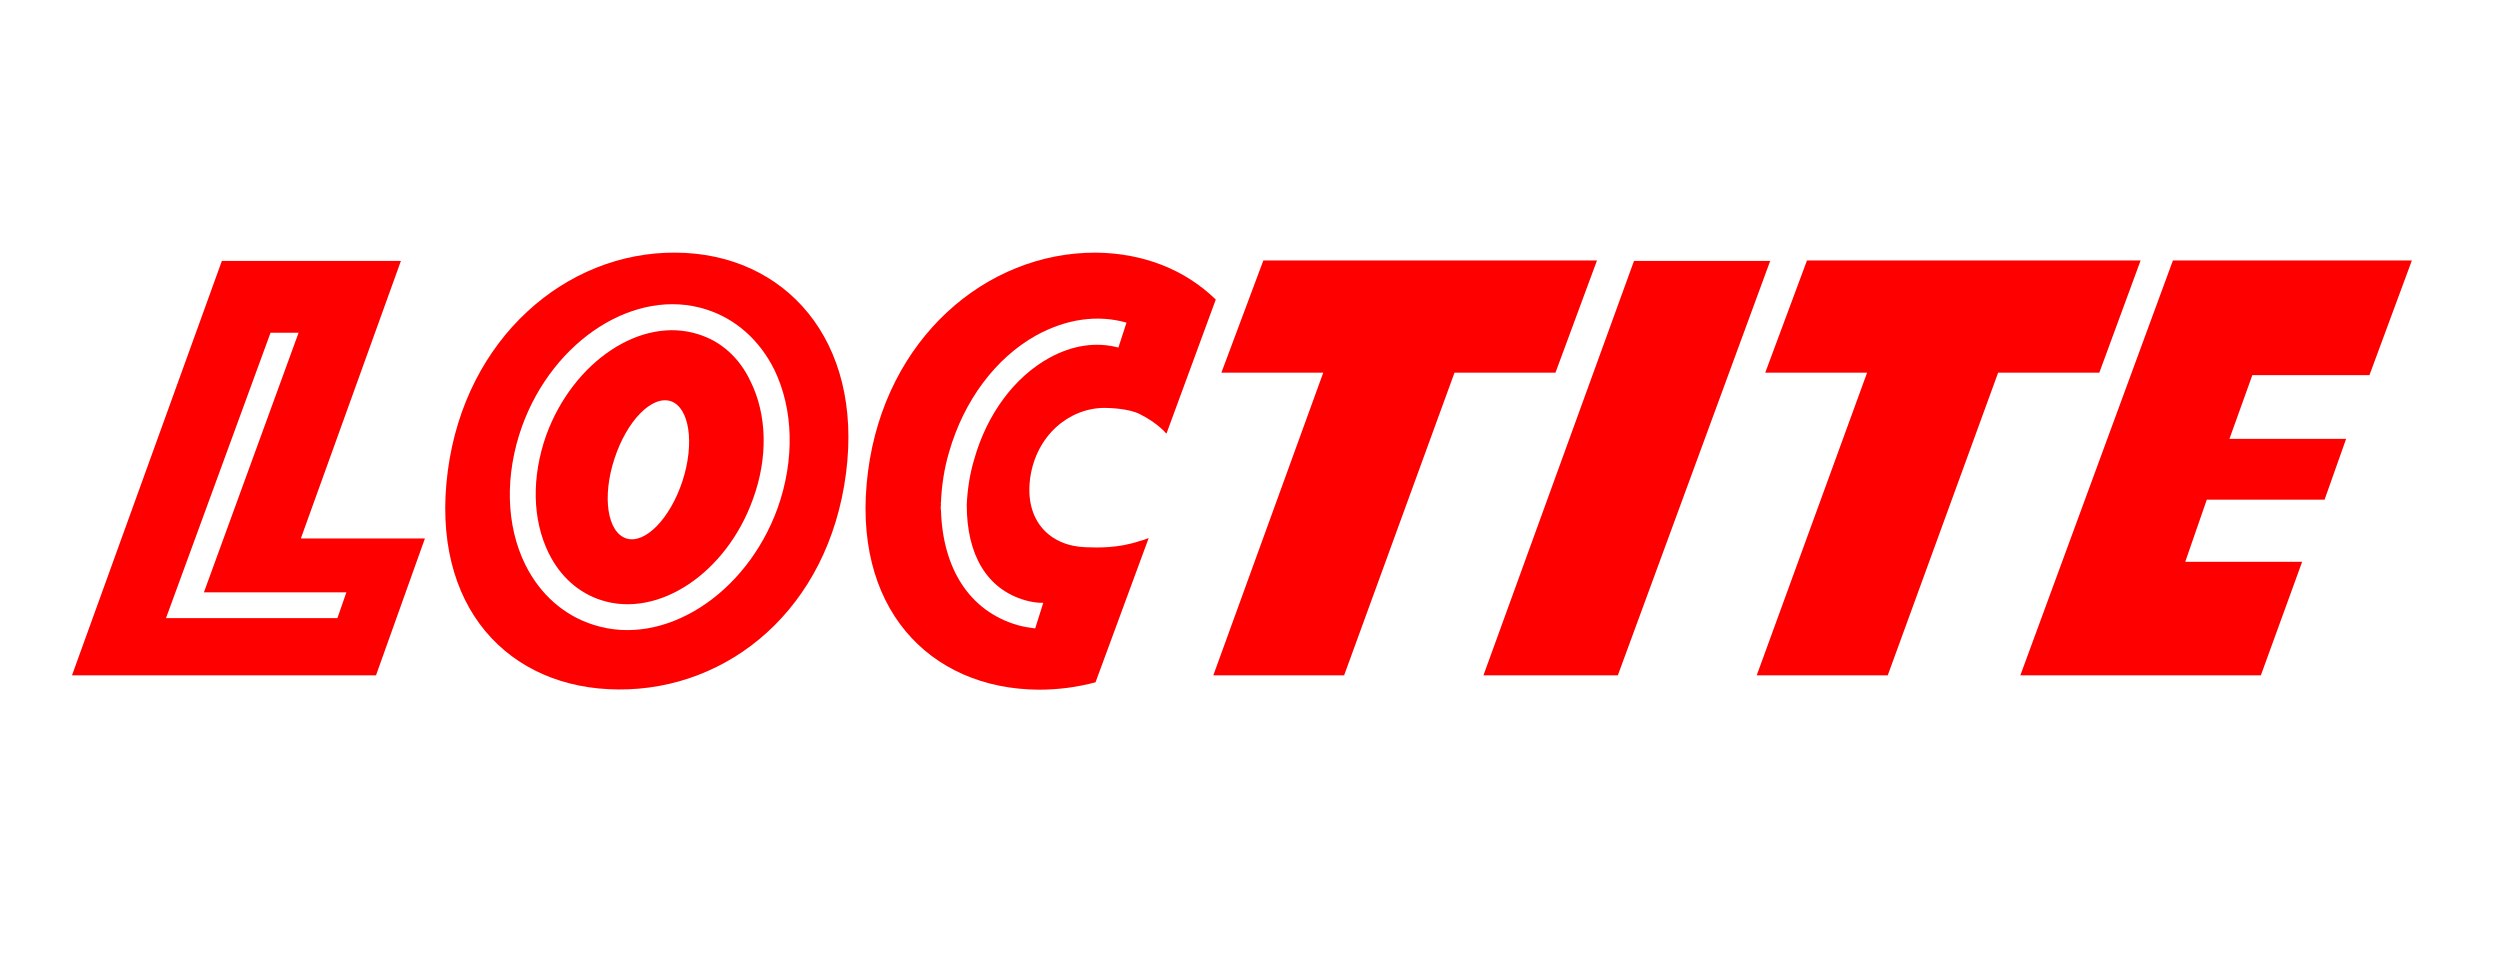
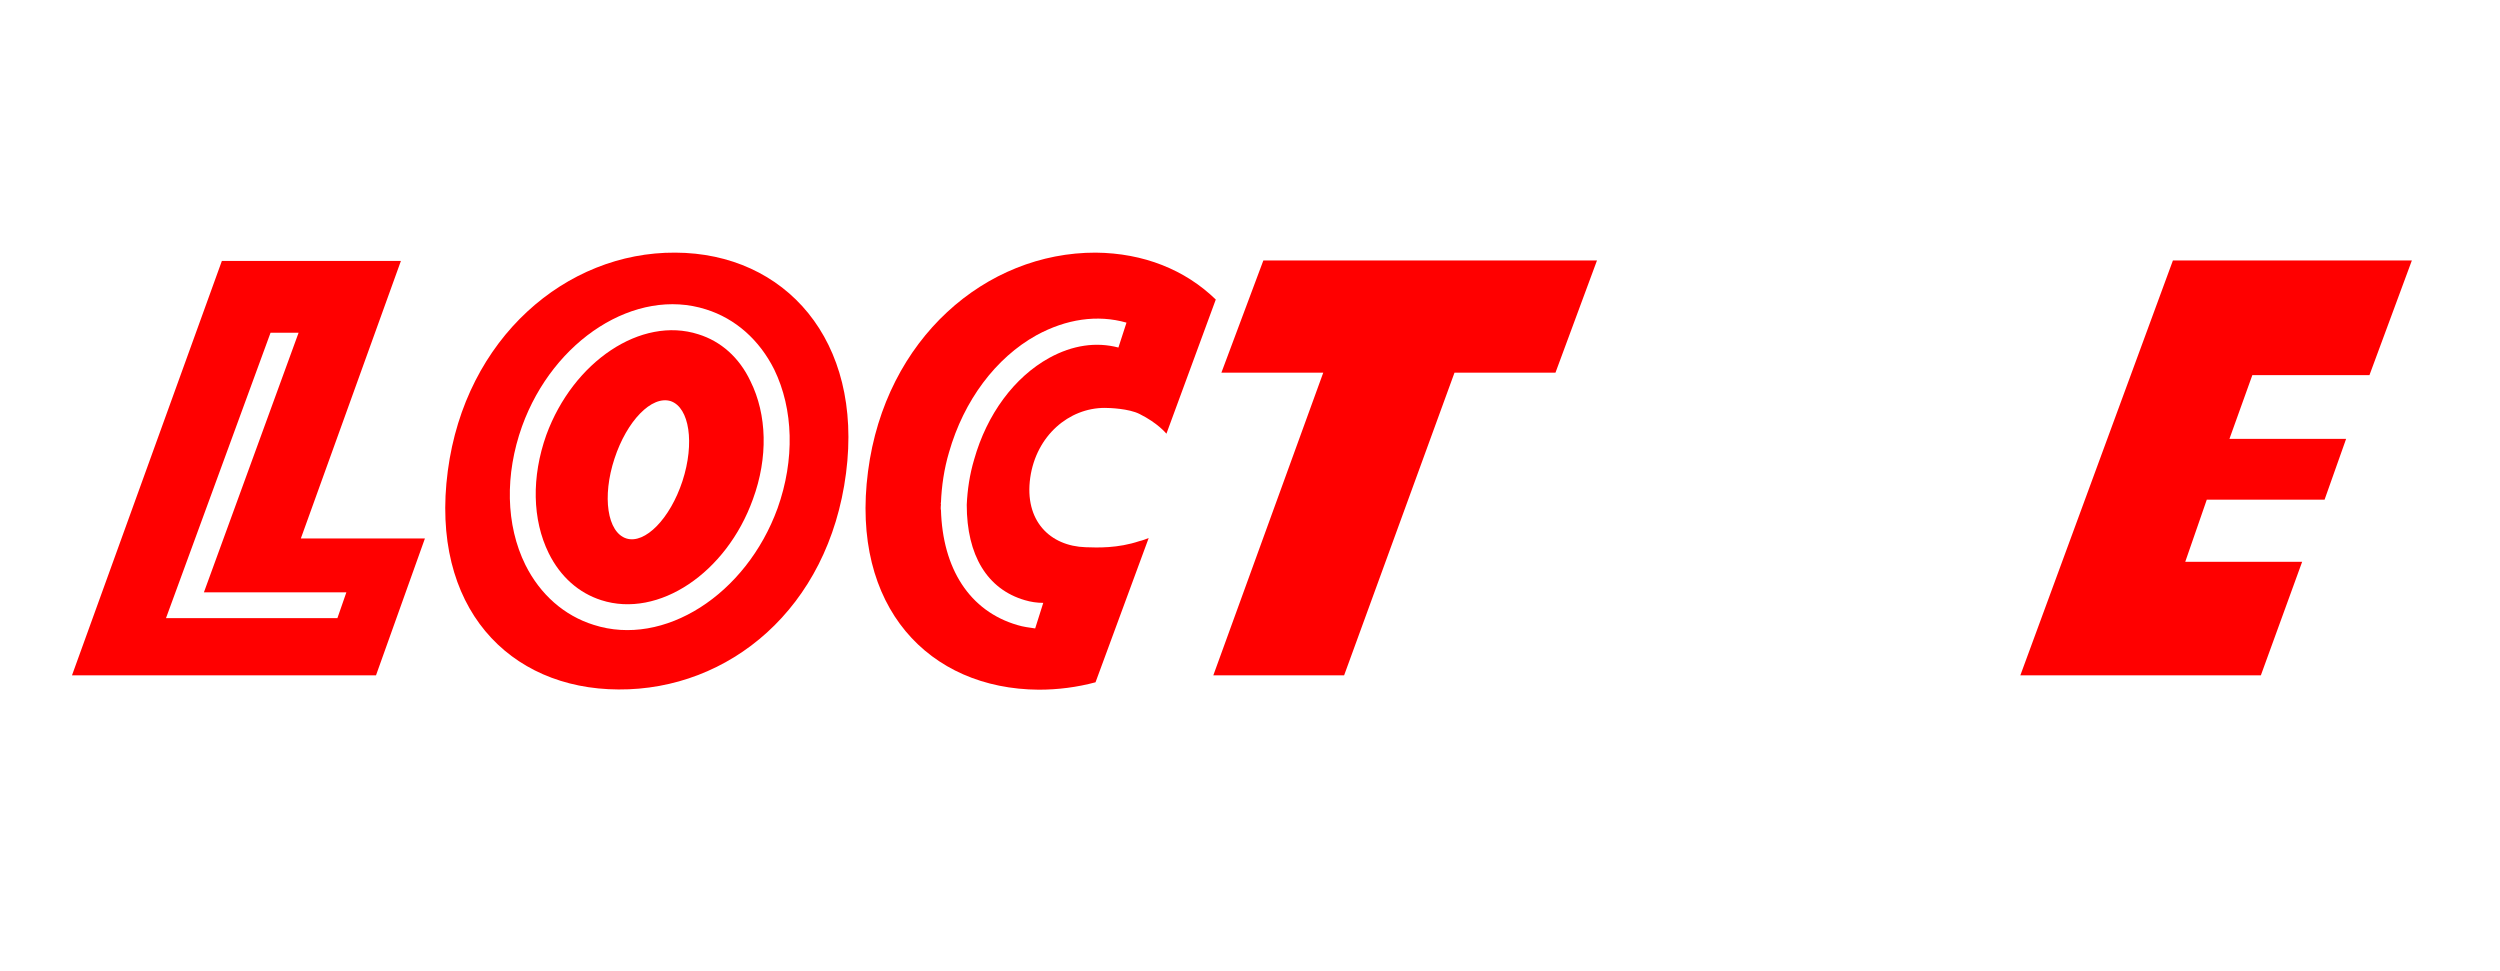
<svg xmlns="http://www.w3.org/2000/svg" xml:space="preserve" width="340px" height="132px" version="1.1" style="shape-rendering:geometricPrecision; text-rendering:geometricPrecision; image-rendering:optimizeQuality; fill-rule:evenodd; clip-rule:evenodd" viewBox="0 0 111.23 43.26">
  <defs>
    <style type="text/css">
   
    .fil0 {fill:none}
    .fil1 {fill:red;fill-rule:nonzero}
   
  </style>
  </defs>
  <g id="Capa_x0020_1">
-     <rect class="fil0" width="111.23" height="43.26" />
    <g id="Loctite-Logo.svg">
      <g id="layer1">
        <g id="g2025">
          <g id="g18131">
            <path id="path17968" class="fil1" d="M31.03 14.9c-2.55,-0.82 -5.58,1.21 -6.78,4.49 -0.66,1.86 -0.63,3.77 0.11,5.27 0.52,1.05 1.34,1.77 2.34,2.09 2.55,0.82 5.58,-1.21 6.76,-4.5 0.68,-1.85 0.63,-3.77 -0.11,-5.26 -0.5,-1.06 -1.32,-1.78 -2.32,-2.09zm-0.71 6.54c-0.55,1.68 -1.67,2.82 -2.5,2.56 -0.85,-0.27 -1.09,-1.86 -0.53,-3.56 0.55,-1.68 1.66,-2.83 2.51,-2.56 0.83,0.29 1.07,1.87 0.52,3.56z" />
            <path id="path17970" class="fil1" d="M30 11.26c-4.87,-0.03 -9.36,3.81 -10.14,9.73 -0.8,6.07 2.72,9.72 7.61,9.74 4.91,0.03 9.36,-3.59 10.14,-9.64 0.77,-5.93 -2.72,-9.81 -7.61,-9.83zm4.56 11.39c-1.4,3.86 -5.07,6.21 -8.2,5.2 -1.31,-0.41 -2.38,-1.35 -3.04,-2.67 -0.88,-1.78 -0.92,-4.03 -0.15,-6.18 1.4,-3.87 5.07,-6.21 8.2,-5.21 1.31,0.41 2.38,1.36 3.04,2.68 0.86,1.77 0.92,4.02 0.15,6.18z" />
            <polygon id="path17972" class="fil1" points="96.75,11.61 89.95,30.1 100.67,30.1 102.51,25.04 97.3,25.04 98.26,22.27 103.51,22.27 104.47,19.56 99.27,19.56 100.29,16.72 105.51,16.72 107.4,11.61 " />
-             <polygon id="path17974" class="fil1" points="95.31,11.61 93.47,16.61 88.96,16.61 84.04,30.1 78.2,30.1 83.12,16.61 78.58,16.61 80.44,11.61 " />
-             <polygon id="path17976" class="fil1" points="72.73,11.63 78.8,11.63 72.01,30.1 66.02,30.1 " />
            <polygon id="path17978" class="fil1" points="71.08,11.61 69.23,16.61 64.73,16.61 59.81,30.1 53.98,30.1 58.88,16.61 54.34,16.61 56.21,11.61 " />
            <path id="path17986" class="fil1" d="M13.31 24l4.46 -12.37 -7.98 0 -6.68 18.47 13.55 0 2.18 -6.1 -5.53 0zm1.63 3.55l-7.64 0 4.66 -12.72 1.25 0 -4.22 11.57 6.35 0 -0.4 1.15z" />
            <path id="path17988" class="fil1" d="M48.74 11.26c-4.89,-0.01 -9.38,3.82 -10.15,9.75 -0.79,6.05 2.72,9.7 7.61,9.73 0.86,0 1.71,-0.11 2.53,-0.33l2.37 -6.43c-0.16,0.06 -0.25,0.1 -0.42,0.14 -0.96,0.32 -1.86,0.29 -2.39,0.27 -1.59,-0.05 -2.74,-1.18 -2.47,-3.1 0.27,-1.88 1.73,-3.11 3.32,-3.11 0.22,0 1.07,0.03 1.55,0.27 0.82,0.41 1.17,0.85 1.2,0.88l2.2 -5.98c-1.37,-1.33 -3.22,-2.07 -5.35,-2.09zm1.01 4.23c-0.99,-0.26 -2.04,-0.11 -3.08,0.46 -1.56,0.86 -2.78,2.51 -3.35,4.53 -0.2,0.67 -0.3,1.35 -0.33,2.02 0,2.25 0.91,3.76 2.59,4.25 0.27,0.08 0.54,0.12 0.82,0.12l-0.36 1.14c-0.27,-0.04 -0.53,-0.07 -0.79,-0.15 -2.13,-0.62 -3.34,-2.51 -3.41,-5.15l-0.01 0c0,-0.08 0,-0.16 0.01,-0.22 0,-0.03 -0.01,-0.05 -0.01,-0.08l0.01 0c0.03,-0.75 0.14,-1.51 0.36,-2.25 0.66,-2.31 2.08,-4.21 3.9,-5.22 1.32,-0.72 2.71,-0.93 4.01,-0.56l-0.36 1.11z" />
          </g>
        </g>
      </g>
    </g>
  </g>
</svg>